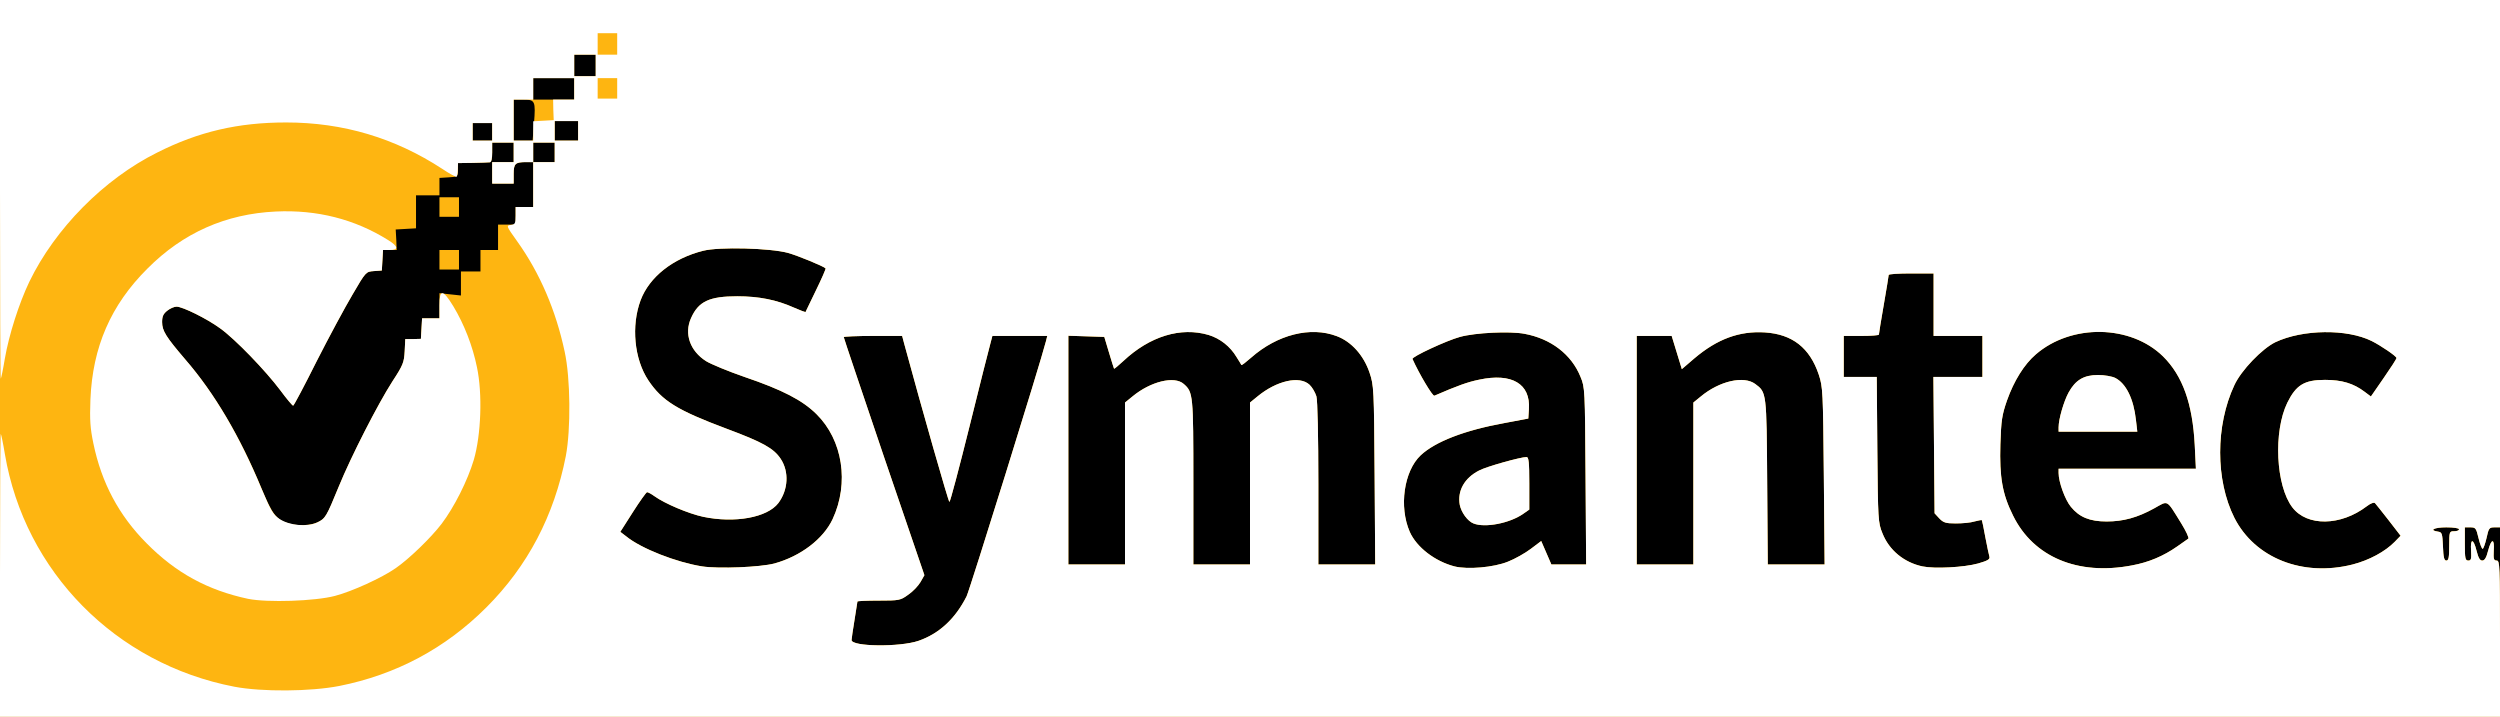
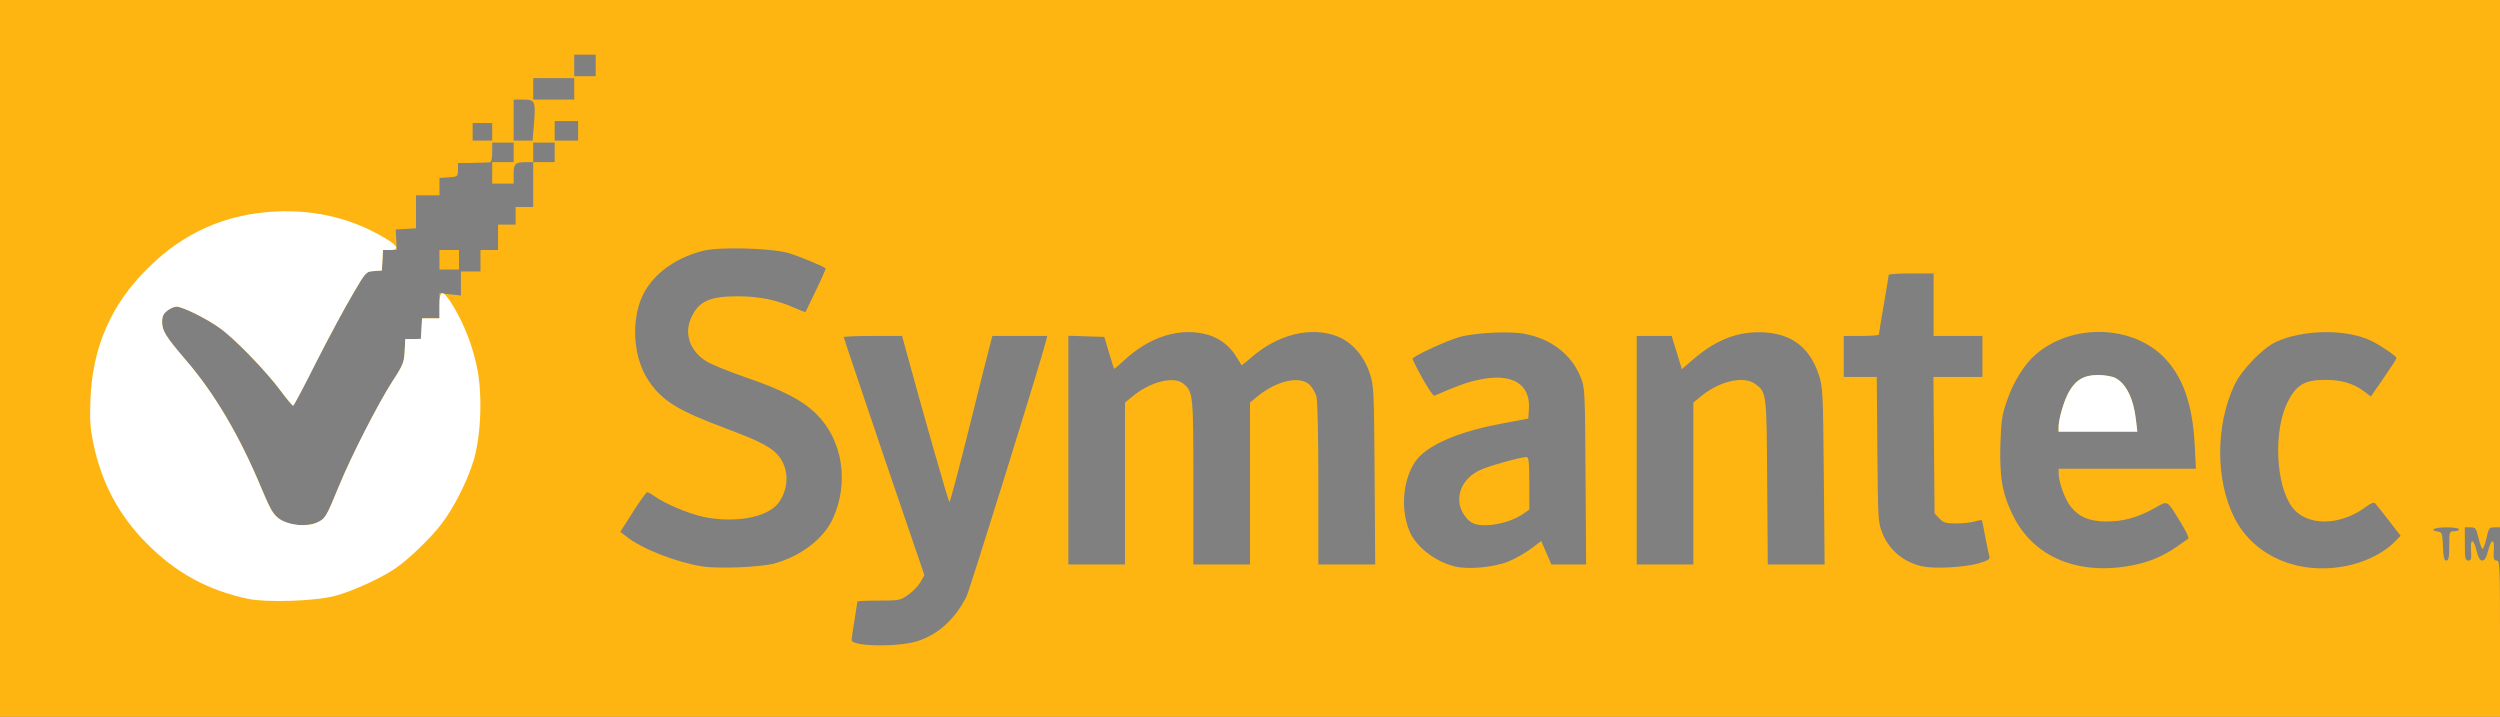
<svg xmlns="http://www.w3.org/2000/svg" version="1.1" x="0px" y="0px" width="1280px" height="367px" viewBox="0 0 12800 3670" preserveAspectRatio="xMidYMid meet">
  <rect x="0" y="0" width="12800" height="3670" fill="#808080" stroke="none" />
  <g id="layer101">
-     <path fill="#000000" d="M0 1835 l0 -1835 6400 0 6400 0 0 1835 0 1835 -6400 0 -6400 0 0 -1835z" />
-   </g>
+     </g>
  <g id="layer102">
    <path fill="#feb511" d="M0 1835 l0 -1835 6400 0 6400 0 0 1350 0 1350 -28 0 c-27 0 -30 4 -41 55 -7 30 -16 55 -20 55 -4 0 -14 -25 -21 -55 -12 -51 -15 -55 -42 -55 l-28 0 0 85 c0 74 2 85 18 85 14 0 16 -8 14 -50 -5 -65 12 -65 28 0 9 36 17 50 29 50 12 0 21 -14 30 -50 17 -65 34 -65 29 0 -2 42 0 50 15 50 16 0 17 26 17 400 l0 400 -6400 0 -6400 0 0 -1835z m4703 1446 c106 -37 188 -113 246 -228 16 -33 380 -1201 406 -1305 l7 -28 -141 0 -140 0 -10 38 c-6 20 -54 211 -107 425 -53 213 -99 387 -103 387 -5 0 -138 -466 -232 -812 l-10 -38 -149 0 c-83 0 -150 3 -150 6 0 4 93 279 206 613 l207 606 -20 35 c-11 19 -39 49 -63 65 -40 29 -46 30 -151 30 -60 0 -109 2 -109 5 0 3 -7 46 -15 95 -8 50 -15 95 -15 102 0 34 246 37 343 4z m-738 -396 c134 -37 250 -125 298 -227 86 -185 52 -405 -83 -538 -72 -71 -174 -124 -368 -190 -84 -29 -173 -66 -197 -81 -82 -52 -113 -140 -77 -220 38 -86 94 -112 237 -112 110 0 201 18 290 58 32 14 59 24 59 23 1 -2 25 -52 54 -112 29 -59 51 -110 49 -112 -11 -11 -142 -65 -192 -79 -92 -25 -352 -32 -435 -11 -155 39 -275 134 -320 253 -49 131 -33 302 40 411 70 104 146 152 400 247 185 69 241 100 277 154 44 66 39 159 -12 227 -57 74 -223 104 -385 70 -74 -16 -196 -67 -250 -106 -15 -11 -32 -20 -37 -20 -4 0 -37 46 -72 101 l-65 102 30 23 c77 63 257 133 389 154 86 13 298 4 370 -15z m3755 -9 c36 -14 89 -44 118 -66 l53 -40 26 60 26 60 89 0 89 0 -3 -452 c-3 -445 -3 -454 -26 -509 -46 -114 -151 -195 -287 -220 -75 -14 -250 -6 -330 16 -67 18 -248 102 -243 113 34 76 103 192 112 188 118 -51 170 -70 229 -82 168 -36 264 21 255 151 l-3 48 -122 23 c-204 37 -354 95 -429 165 -86 81 -112 264 -56 392 35 79 129 151 229 177 68 17 201 5 273 -24z m2408 9 c48 -14 61 -21 58 -34 -3 -9 -12 -54 -21 -100 -8 -47 -17 -86 -18 -88 -2 -1 -19 2 -38 7 -18 6 -61 10 -95 10 -52 0 -64 -4 -85 -26 l-24 -26 -3 -349 -3 -349 126 0 125 0 0 -105 0 -105 -125 0 -125 0 0 -160 0 -160 -115 0 c-63 0 -115 3 -115 8 0 4 -11 72 -25 152 -14 80 -25 148 -25 153 0 4 -40 7 -90 7 l-90 0 0 105 0 105 84 0 85 0 3 373 c3 357 4 374 26 427 34 87 111 150 205 170 62 13 213 5 285 -15z m787 10 c87 -16 162 -48 232 -97 26 -18 51 -36 57 -40 5 -3 -11 -38 -37 -80 -77 -124 -64 -116 -138 -75 -85 47 -158 67 -243 67 -86 0 -140 -22 -183 -75 -30 -36 -63 -127 -63 -173 l0 -22 352 0 351 0 -6 -122 c-11 -211 -62 -354 -162 -453 -166 -163 -469 -168 -651 -11 -60 51 -113 137 -148 236 -26 75 -30 102 -34 225 -5 168 10 255 65 365 104 212 332 308 608 255z m1131 -5 c85 -22 166 -66 215 -116 l30 -31 -61 -79 c-34 -43 -65 -83 -70 -88 -5 -5 -23 1 -42 16 -134 102 -306 104 -381 6 -85 -111 -98 -388 -26 -536 45 -91 87 -117 193 -117 87 0 146 18 203 61 l32 24 65 -94 c36 -52 66 -98 66 -103 0 -9 -79 -63 -127 -87 -127 -63 -353 -60 -493 6 -68 33 -175 144 -210 220 -97 207 -97 486 0 679 105 207 351 304 606 239z m-6286 -414 l0 -415 38 -31 c93 -77 215 -107 263 -64 48 42 49 56 49 504 l0 420 145 0 145 0 0 -414 0 -415 38 -31 c98 -81 216 -108 267 -60 14 13 29 40 35 59 6 21 10 206 10 449 l0 412 146 0 145 0 -3 -457 c-3 -443 -4 -460 -26 -525 -30 -89 -93 -159 -168 -187 -134 -51 -304 -8 -438 110 -26 23 -48 40 -50 38 -1 -2 -12 -21 -25 -41 -32 -54 -84 -95 -143 -113 -142 -42 -301 6 -437 134 -24 22 -45 40 -47 39 -1 -2 -13 -39 -26 -83 l-24 -80 -92 -3 -92 -3 0 586 0 585 145 0 145 0 0 -414z m2910 0 l0 -415 38 -31 c95 -79 220 -108 279 -64 58 43 58 42 61 502 l3 422 145 0 146 0 -4 -452 c-4 -436 -5 -456 -26 -520 -46 -137 -135 -207 -276 -216 -130 -8 -243 33 -361 133 l-64 55 -26 -85 -26 -85 -89 0 -90 0 0 585 0 585 145 0 145 0 0 -414z m3870 319 c0 -73 1 -75 25 -75 14 0 25 -4 25 -10 0 -6 -28 -10 -65 -10 -62 0 -91 15 -42 22 20 3 22 9 25 76 2 55 6 72 17 72 12 0 15 -16 15 -75z m-10914 -121 c40 -19 45 -27 109 -184 62 -152 200 -422 274 -537 55 -84 60 -98 63 -155 l3 -62 40 0 40 -1 3 -52 3 -53 45 0 44 0 0 -64 0 -65 55 6 55 6 0 -62 0 -61 50 0 50 0 0 -55 0 -55 45 0 45 0 0 -65 0 -65 45 0 45 0 0 -45 0 -45 45 0 45 0 0 -115 0 -115 55 0 55 0 0 -50 0 -50 -55 0 -55 0 0 50 0 50 -34 0 c-58 0 -66 7 -66 61 l0 49 -55 0 -55 0 0 -55 0 -55 55 0 55 0 0 -50 0 -50 -55 0 -55 0 0 50 c0 33 -4 50 -12 51 -7 1 -47 2 -88 3 l-75 1 0 35 c-1 35 -2 35 -48 38 l-47 3 0 45 0 44 -60 0 -60 0 0 84 0 85 -52 3 -52 3 3 53 2 52 -35 0 -35 0 -3 53 -3 52 -41 3 c-40 3 -41 3 -109 120 -38 64 -121 218 -184 342 -62 124 -116 226 -120 227 -3 1 -33 -34 -66 -79 -75 -100 -231 -262 -308 -317 -67 -49 -192 -111 -223 -111 -12 0 -33 9 -48 21 -20 16 -26 29 -26 58 0 45 20 76 120 193 148 171 279 392 390 661 55 132 75 158 138 177 45 14 112 11 148 -6z m894 -1999 l0 -45 -50 0 -50 0 0 45 0 45 50 0 50 0 0 -45z m214 -43 c9 -115 6 -122 -55 -122 l-49 0 0 105 0 105 49 0 48 0 7 -88z m226 38 l0 -50 -60 0 -60 0 0 50 0 50 60 0 60 0 0 -50z m-20 -215 l0 -55 -105 0 -105 0 0 55 0 55 105 0 105 0 0 -55z m110 -120 l0 -55 -55 0 -55 0 0 55 0 55 55 0 55 0 0 -55z" />
    <path fill="#feb511" d="M7544 2680 c-30 -12 -62 -56 -70 -95 -13 -72 24 -138 99 -176 37 -20 213 -69 243 -69 11 0 14 27 14 134 l0 135 -30 21 c-69 49 -197 74 -256 50z" />
    <path fill="#feb511" d="M10540 2188 c0 -43 27 -134 51 -178 35 -64 78 -90 151 -90 33 0 72 7 88 15 55 28 94 106 106 215 l7 60 -202 0 -201 0 0 -22z" />
    <path fill="#feb511" d="M2250 1330 l0 -50 50 0 50 0 0 50 0 50 -50 0 -50 0 0 -50z" />
-     <path fill="#feb511" d="M2250 1060 l0 -50 50 0 50 0 0 50 0 50 -50 0 -50 0 0 -50z" />
  </g>
  <g id="layer103">
-     <path fill="#ffffff" d="M0 2943 c0 -399 2 -724 4 -722 2 2 12 49 21 104 102 602 567 1074 1175 1191 142 27 390 25 538 -4 290 -58 542 -192 752 -402 212 -212 347 -469 407 -775 26 -137 24 -398 -6 -535 -45 -211 -127 -402 -242 -563 -57 -80 -58 -82 -34 -85 22 -3 25 -8 25 -48 l0 -44 45 0 45 0 0 -115 0 -115 -34 0 c-58 0 -66 7 -66 61 l0 49 -55 0 -55 0 0 -55 0 -55 55 0 55 0 0 -50 0 -50 -55 0 -55 0 0 50 c0 33 -4 50 -12 51 -7 1 -47 2 -88 3 l-75 1 -1 32 c0 18 -3 35 -6 38 -2 3 -36 -15 -73 -40 -243 -159 -509 -238 -800 -238 -246 0 -448 47 -660 154 -273 136 -523 389 -655 662 -53 111 -104 271 -125 392 -9 55 -19 102 -21 104 -2 2 -4 -433 -4 -967 l0 -972 6400 0 6400 0 0 1350 0 1350 -28 0 c-27 0 -30 4 -41 55 -7 30 -16 55 -20 55 -4 0 -14 -25 -21 -55 -12 -51 -15 -55 -42 -55 l-28 0 0 85 c0 74 2 85 18 85 14 0 16 -8 14 -50 -5 -65 12 -65 28 0 9 36 17 50 29 50 12 0 21 -14 30 -50 17 -65 34 -65 29 0 -2 42 0 50 15 50 16 0 17 26 17 400 l0 400 -6400 0 -6400 0 0 -727z m4703 338 c106 -37 188 -113 246 -228 16 -33 380 -1201 406 -1305 l7 -28 -141 0 -140 0 -10 38 c-6 20 -54 211 -107 425 -53 213 -99 387 -103 387 -5 0 -138 -466 -232 -812 l-10 -38 -149 0 c-83 0 -150 3 -150 6 0 4 93 279 206 613 l207 606 -20 35 c-11 19 -39 49 -63 65 -40 29 -46 30 -151 30 -60 0 -109 2 -109 5 0 3 -7 46 -15 95 -8 50 -15 95 -15 102 0 34 246 37 343 4z m-738 -396 c134 -37 250 -125 298 -227 86 -185 52 -405 -83 -538 -72 -71 -174 -124 -368 -190 -84 -29 -173 -66 -197 -81 -82 -52 -113 -140 -77 -220 38 -86 94 -112 237 -112 110 0 201 18 290 58 32 14 59 24 59 23 1 -2 25 -52 54 -112 29 -59 51 -110 49 -112 -11 -11 -142 -65 -192 -79 -92 -25 -352 -32 -435 -11 -155 39 -275 134 -320 253 -49 131 -33 302 40 411 70 104 146 152 400 247 185 69 241 100 277 154 44 66 39 159 -12 227 -57 74 -223 104 -385 70 -74 -16 -196 -67 -250 -106 -15 -11 -32 -20 -37 -20 -4 0 -37 46 -72 101 l-65 102 30 23 c77 63 257 133 389 154 86 13 298 4 370 -15z m3755 -9 c36 -14 89 -44 118 -66 l53 -40 26 60 26 60 89 0 89 0 -3 -452 c-3 -445 -3 -454 -26 -509 -46 -114 -151 -195 -287 -220 -75 -14 -250 -6 -330 16 -67 18 -248 102 -243 113 34 76 103 192 112 188 118 -51 170 -70 229 -82 168 -36 264 21 255 151 l-3 48 -122 23 c-204 37 -354 95 -429 165 -86 81 -112 264 -56 392 35 79 129 151 229 177 68 17 201 5 273 -24z m2408 9 c48 -14 61 -21 58 -34 -3 -9 -12 -54 -21 -100 -8 -47 -17 -86 -18 -88 -2 -1 -19 2 -38 7 -18 6 -61 10 -95 10 -52 0 -64 -4 -85 -26 l-24 -26 -3 -349 -3 -349 126 0 125 0 0 -105 0 -105 -125 0 -125 0 0 -160 0 -160 -115 0 c-63 0 -115 3 -115 8 0 4 -11 72 -25 152 -14 80 -25 148 -25 153 0 4 -40 7 -90 7 l-90 0 0 105 0 105 84 0 85 0 3 373 c3 357 4 374 26 427 34 87 111 150 205 170 62 13 213 5 285 -15z m787 10 c87 -16 162 -48 232 -97 26 -18 51 -36 57 -40 5 -3 -11 -38 -37 -80 -77 -124 -64 -116 -138 -75 -85 47 -158 67 -243 67 -86 0 -140 -22 -183 -75 -30 -36 -63 -127 -63 -173 l0 -22 352 0 351 0 -6 -122 c-11 -211 -62 -354 -162 -453 -166 -163 -469 -168 -651 -11 -60 51 -113 137 -148 236 -26 75 -30 102 -34 225 -5 168 10 255 65 365 104 212 332 308 608 255z m1131 -5 c85 -22 166 -66 215 -116 l30 -31 -61 -79 c-34 -43 -65 -83 -70 -88 -5 -5 -23 1 -42 16 -134 102 -306 104 -381 6 -85 -111 -98 -388 -26 -536 45 -91 87 -117 193 -117 87 0 146 18 203 61 l32 24 65 -94 c36 -52 66 -98 66 -103 0 -9 -79 -63 -127 -87 -127 -63 -353 -60 -493 6 -68 33 -175 144 -210 220 -97 207 -97 486 0 679 105 207 351 304 606 239z m-6286 -414 l0 -415 38 -31 c93 -77 215 -107 263 -64 48 42 49 56 49 504 l0 420 145 0 145 0 0 -414 0 -415 38 -31 c98 -81 216 -108 267 -60 14 13 29 40 35 59 6 21 10 206 10 449 l0 412 146 0 145 0 -3 -457 c-3 -443 -4 -460 -26 -525 -30 -89 -93 -159 -168 -187 -134 -51 -304 -8 -438 110 -26 23 -48 40 -50 38 -1 -2 -12 -21 -25 -41 -32 -54 -84 -95 -143 -113 -142 -42 -301 6 -437 134 -24 22 -45 40 -47 39 -1 -2 -13 -39 -26 -83 l-24 -80 -92 -3 -92 -3 0 586 0 585 145 0 145 0 0 -414z m2910 0 l0 -415 38 -31 c95 -79 220 -108 279 -64 58 43 58 42 61 502 l3 422 145 0 146 0 -4 -452 c-4 -436 -5 -456 -26 -520 -46 -137 -135 -207 -276 -216 -130 -8 -243 33 -361 133 l-64 55 -26 -85 -26 -85 -89 0 -90 0 0 585 0 585 145 0 145 0 0 -414z m3870 319 c0 -73 1 -75 25 -75 14 0 25 -4 25 -10 0 -6 -28 -10 -65 -10 -62 0 -91 15 -42 22 20 3 22 9 25 76 2 55 6 72 17 72 12 0 15 -16 15 -75z m-9700 -2015 l0 -50 -55 0 -55 0 0 50 0 50 55 0 55 0 0 -50z m-320 -105 l0 -45 -50 0 -50 0 0 45 0 45 50 0 50 0 0 -45z m210 -4 l0 -50 53 -3 52 -3 -2 -52 -1 -53 54 0 54 0 0 -55 0 -55 -105 0 -105 0 0 55 0 55 -50 0 -50 0 0 105 0 105 50 0 50 0 0 -49z m230 -1 l0 -50 -60 0 -60 0 0 50 0 50 60 0 60 0 0 -50z m200 -217 l0 -53 -50 0 -50 0 0 53 0 52 50 0 50 0 0 -52z m-110 -118 l0 -55 -55 0 -55 0 0 55 0 55 55 0 55 0 0 -55z m110 -110 l0 -55 -50 0 -50 0 0 55 0 55 50 0 50 0 0 -55z" />
-     <path fill="#ffffff" d="M7544 2680 c-30 -12 -62 -56 -70 -95 -13 -72 24 -138 99 -176 37 -20 213 -69 243 -69 11 0 14 27 14 134 l0 135 -30 21 c-69 49 -197 74 -256 50z" />
    <path fill="#ffffff" d="M10540 2188 c0 -43 27 -134 51 -178 35 -64 78 -90 151 -90 33 0 72 7 88 15 55 28 94 106 106 215 l7 60 -202 0 -201 0 0 -22z" />
    <path fill="#ffffff" d="M1270 3066 c-206 -44 -369 -132 -520 -285 -141 -142 -230 -308 -272 -511 -16 -77 -19 -119 -15 -225 11 -268 104 -483 292 -670 182 -183 401 -280 657 -292 211 -10 404 39 575 146 52 32 55 51 9 51 l-35 0 -3 53 -3 52 -41 3 c-40 3 -41 3 -109 120 -38 64 -121 218 -184 342 -62 124 -116 226 -120 227 -3 1 -33 -34 -66 -79 -75 -100 -231 -262 -308 -317 -67 -49 -192 -111 -223 -111 -12 0 -33 9 -48 21 -20 16 -26 29 -26 58 0 45 20 76 120 193 148 171 278 392 390 662 47 111 59 131 91 153 51 34 142 42 193 18 42 -20 46 -27 111 -185 62 -152 200 -422 274 -537 55 -84 60 -98 63 -155 l3 -62 40 0 40 -1 3 -52 3 -53 45 0 44 0 0 -66 c0 -85 17 -84 71 4 56 93 99 204 121 312 29 137 21 347 -16 474 -32 107 -100 242 -165 328 -55 72 -167 180 -235 227 -72 50 -223 119 -311 142 -102 27 -346 35 -445 15z" />
  </g>
</svg>